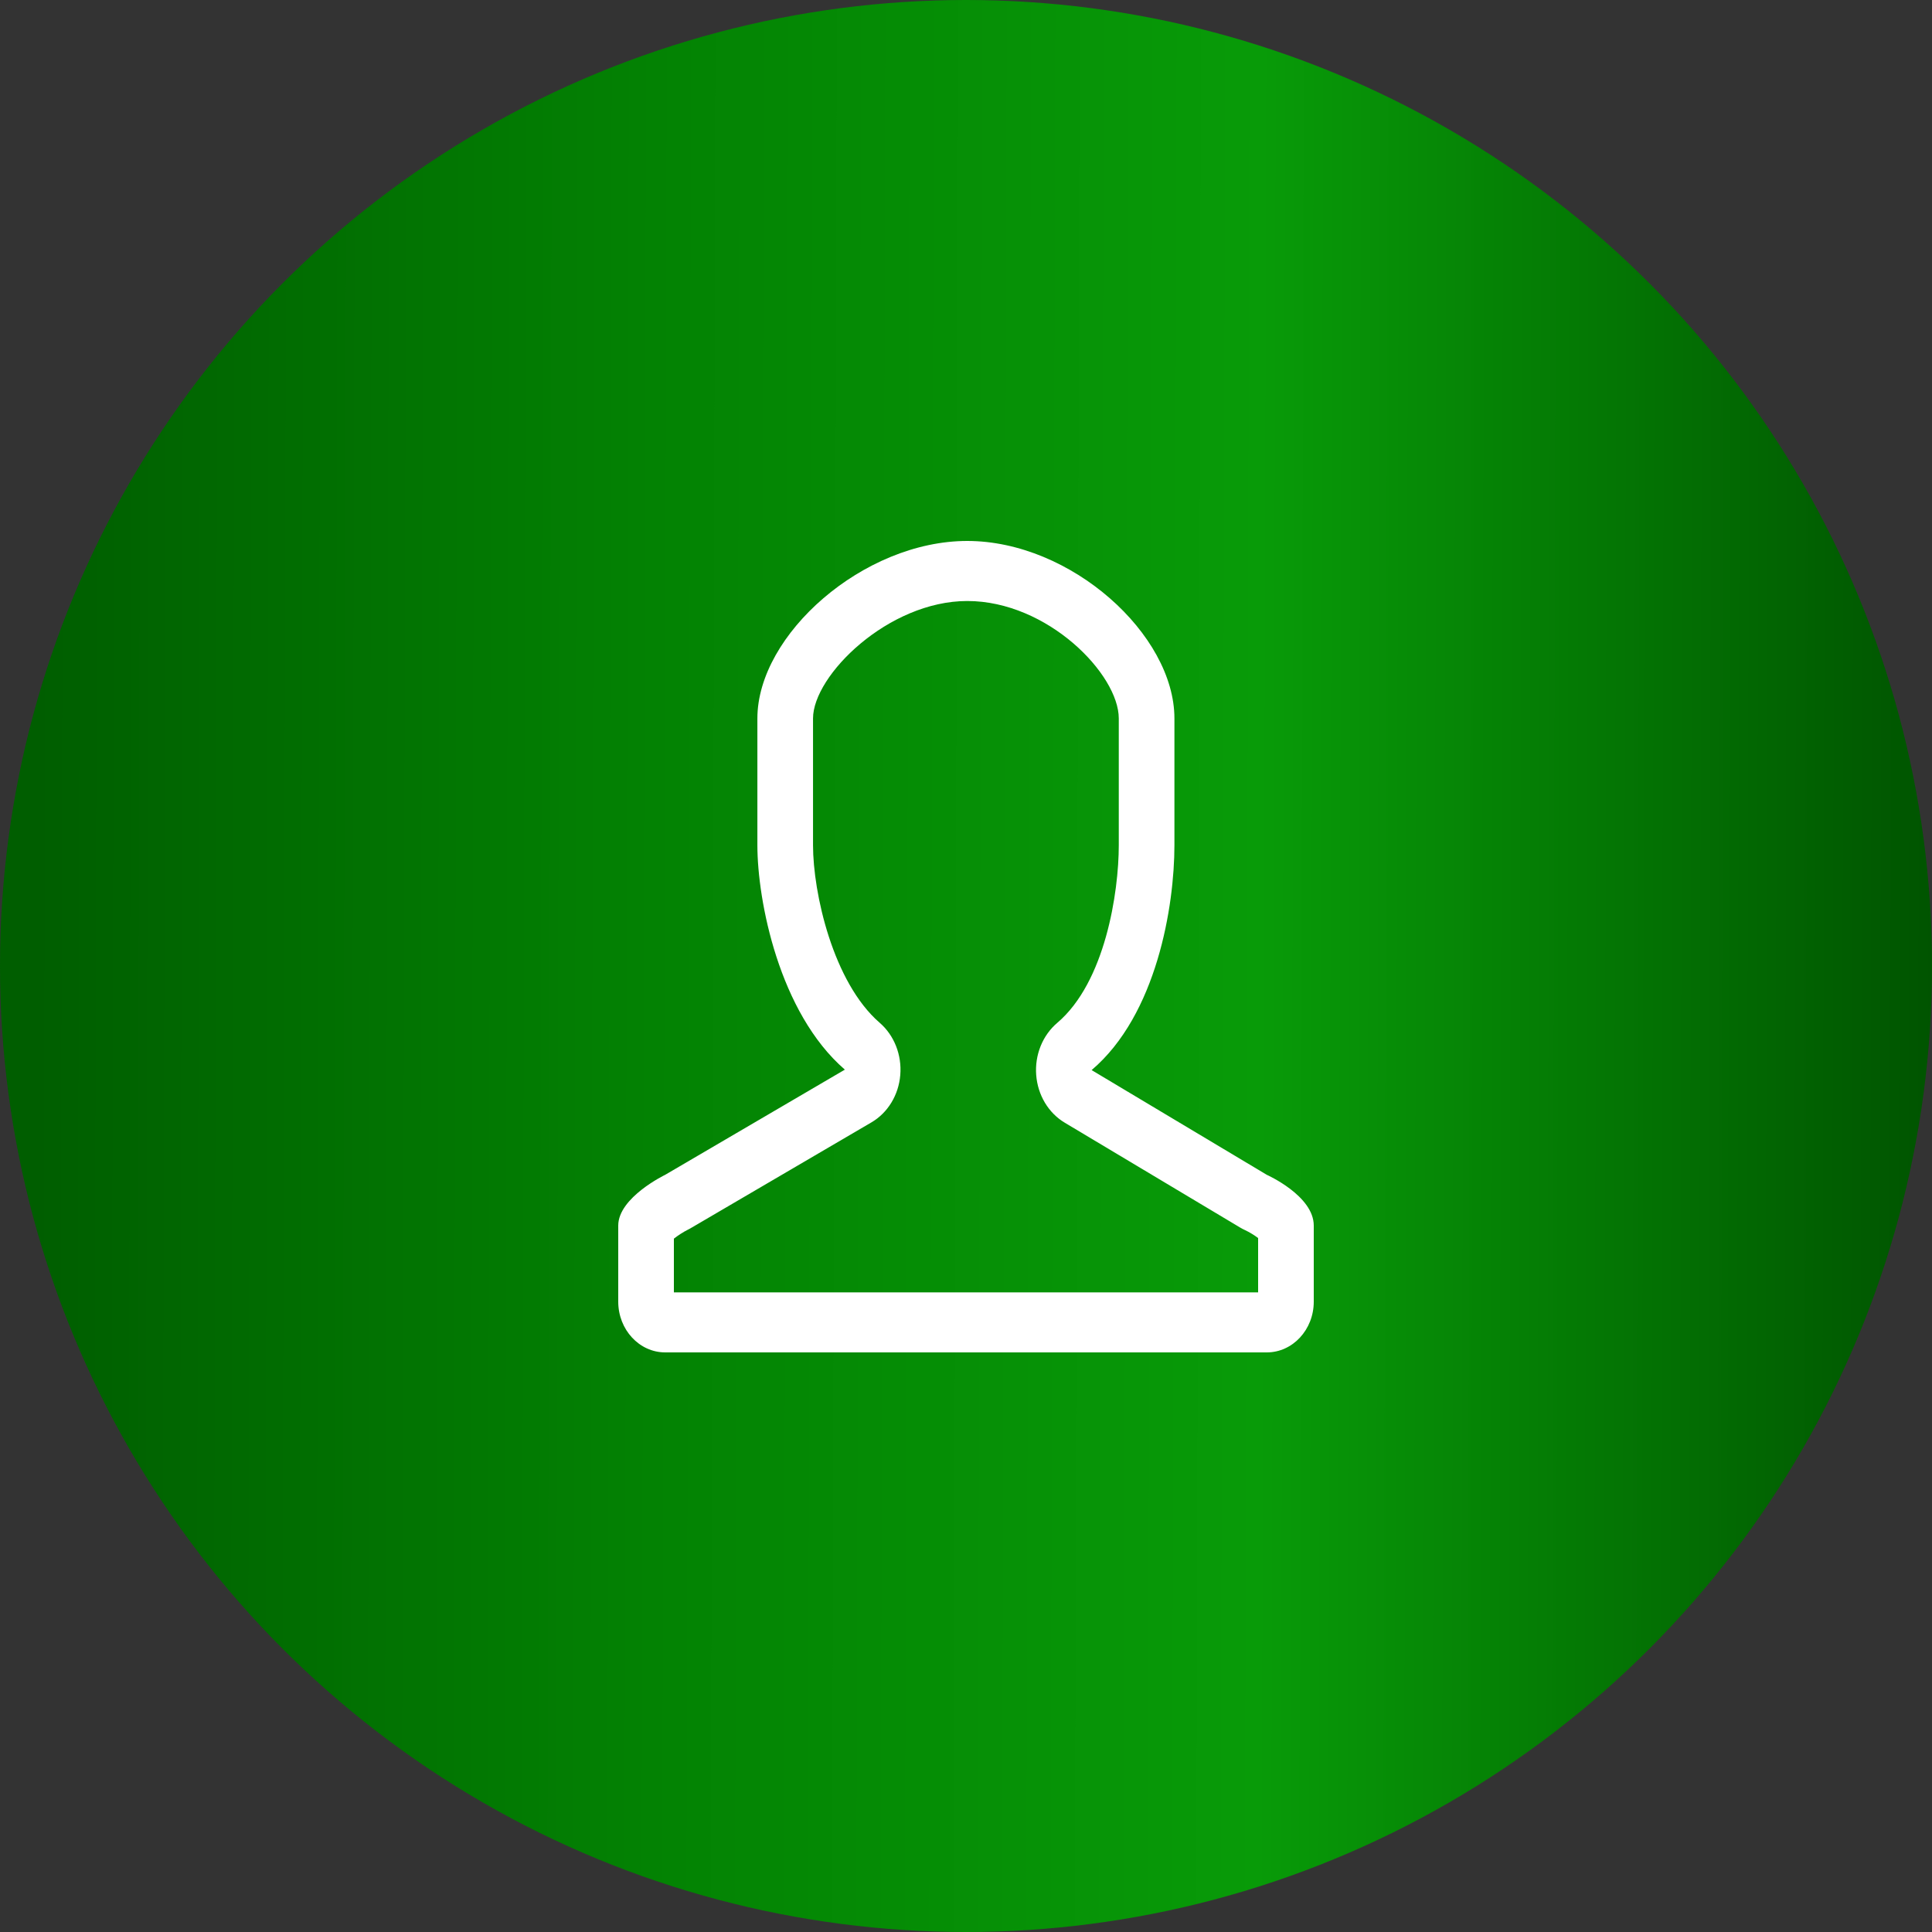
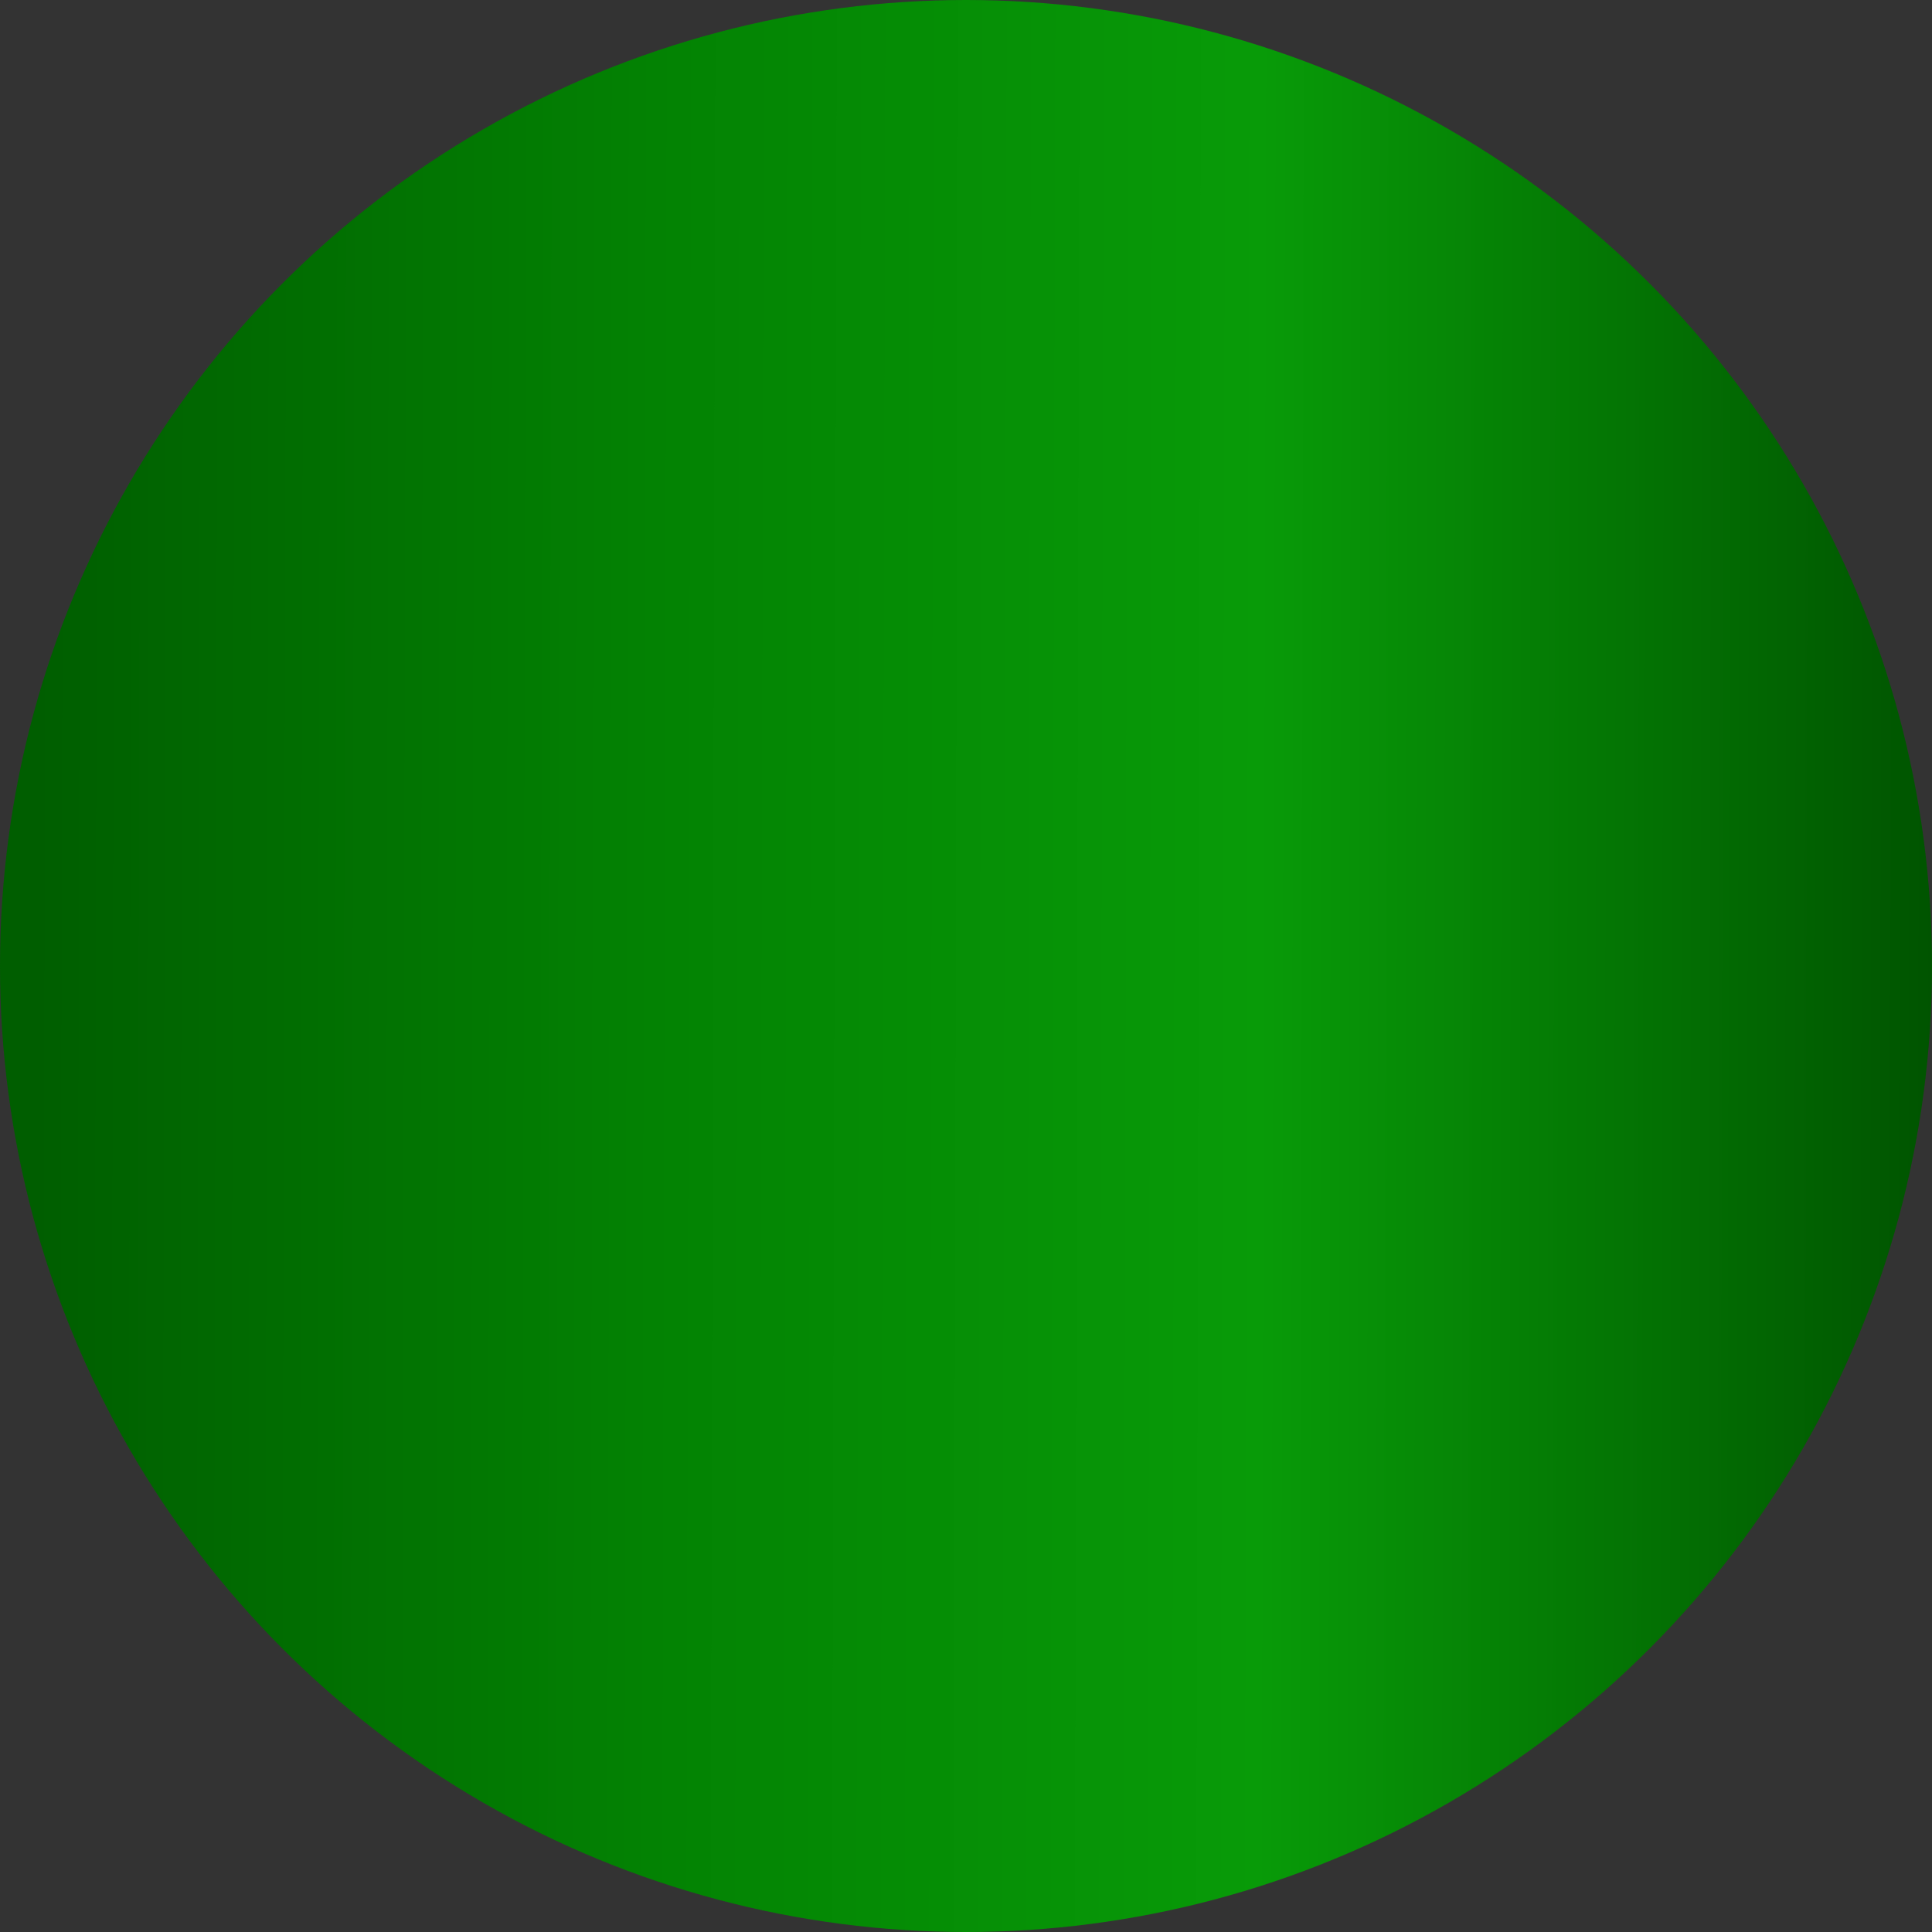
<svg xmlns="http://www.w3.org/2000/svg" width="50" height="50" viewBox="0 0 50 50" fill="none">
  <rect x="0" y="0" width="50" height="50" fill="#333333" stroke="none" />
  <circle cx="25" cy="25" r="25" fill="url(#paint0_linear_273_58)" />
-   <path d="M32.784 30.404L28.251 27.694C29.936 26.263 30.394 23.451 30.394 21.875V18.593C30.394 16.42 27.719 14 25.032 14C22.347 14 19.601 16.421 19.601 18.593V21.875C19.601 23.308 20.163 26.209 21.865 27.682L17.215 30.404C17.215 30.404 16 30.989 16 31.718V33.687C16 34.412 16.545 35 17.215 35H32.784C33.455 35 34 34.412 34 33.687V31.718C34 30.945 32.784 30.404 32.784 30.404L32.784 30.404ZM32.56 33.446H17.44V32.056C17.543 31.975 17.688 31.881 17.801 31.825C17.835 31.808 17.869 31.79 17.901 31.77L22.551 29.048C22.976 28.8 23.257 28.339 23.299 27.821C23.342 27.302 23.142 26.794 22.766 26.469C21.559 25.424 21.041 23.11 21.041 21.875V18.593C21.041 17.477 22.991 15.554 25.033 15.554C27.112 15.554 28.954 17.45 28.954 18.593V21.875C28.954 23.092 28.604 25.417 27.361 26.472C27.174 26.631 27.026 26.838 26.931 27.074C26.836 27.31 26.797 27.567 26.817 27.824C26.837 28.08 26.915 28.327 27.045 28.543C27.175 28.758 27.353 28.936 27.562 29.059L32.095 31.769C32.135 31.793 32.185 31.819 32.227 31.838C32.334 31.887 32.464 31.968 32.56 32.04V33.446Z" fill="white" />
  <defs>
    <linearGradient id="paint0_linear_273_58" x1="0.924" y1="25" x2="50.021" y2="25.122" gradientUnits="userSpaceOnUse">
      <stop stop-color="#005E00" />
      <stop offset="0.325" stop-color="#038203" />
      <stop offset="0.645" stop-color="#089B08" />
      <stop offset="1" stop-color="#005400" />
    </linearGradient>
  </defs>
</svg>